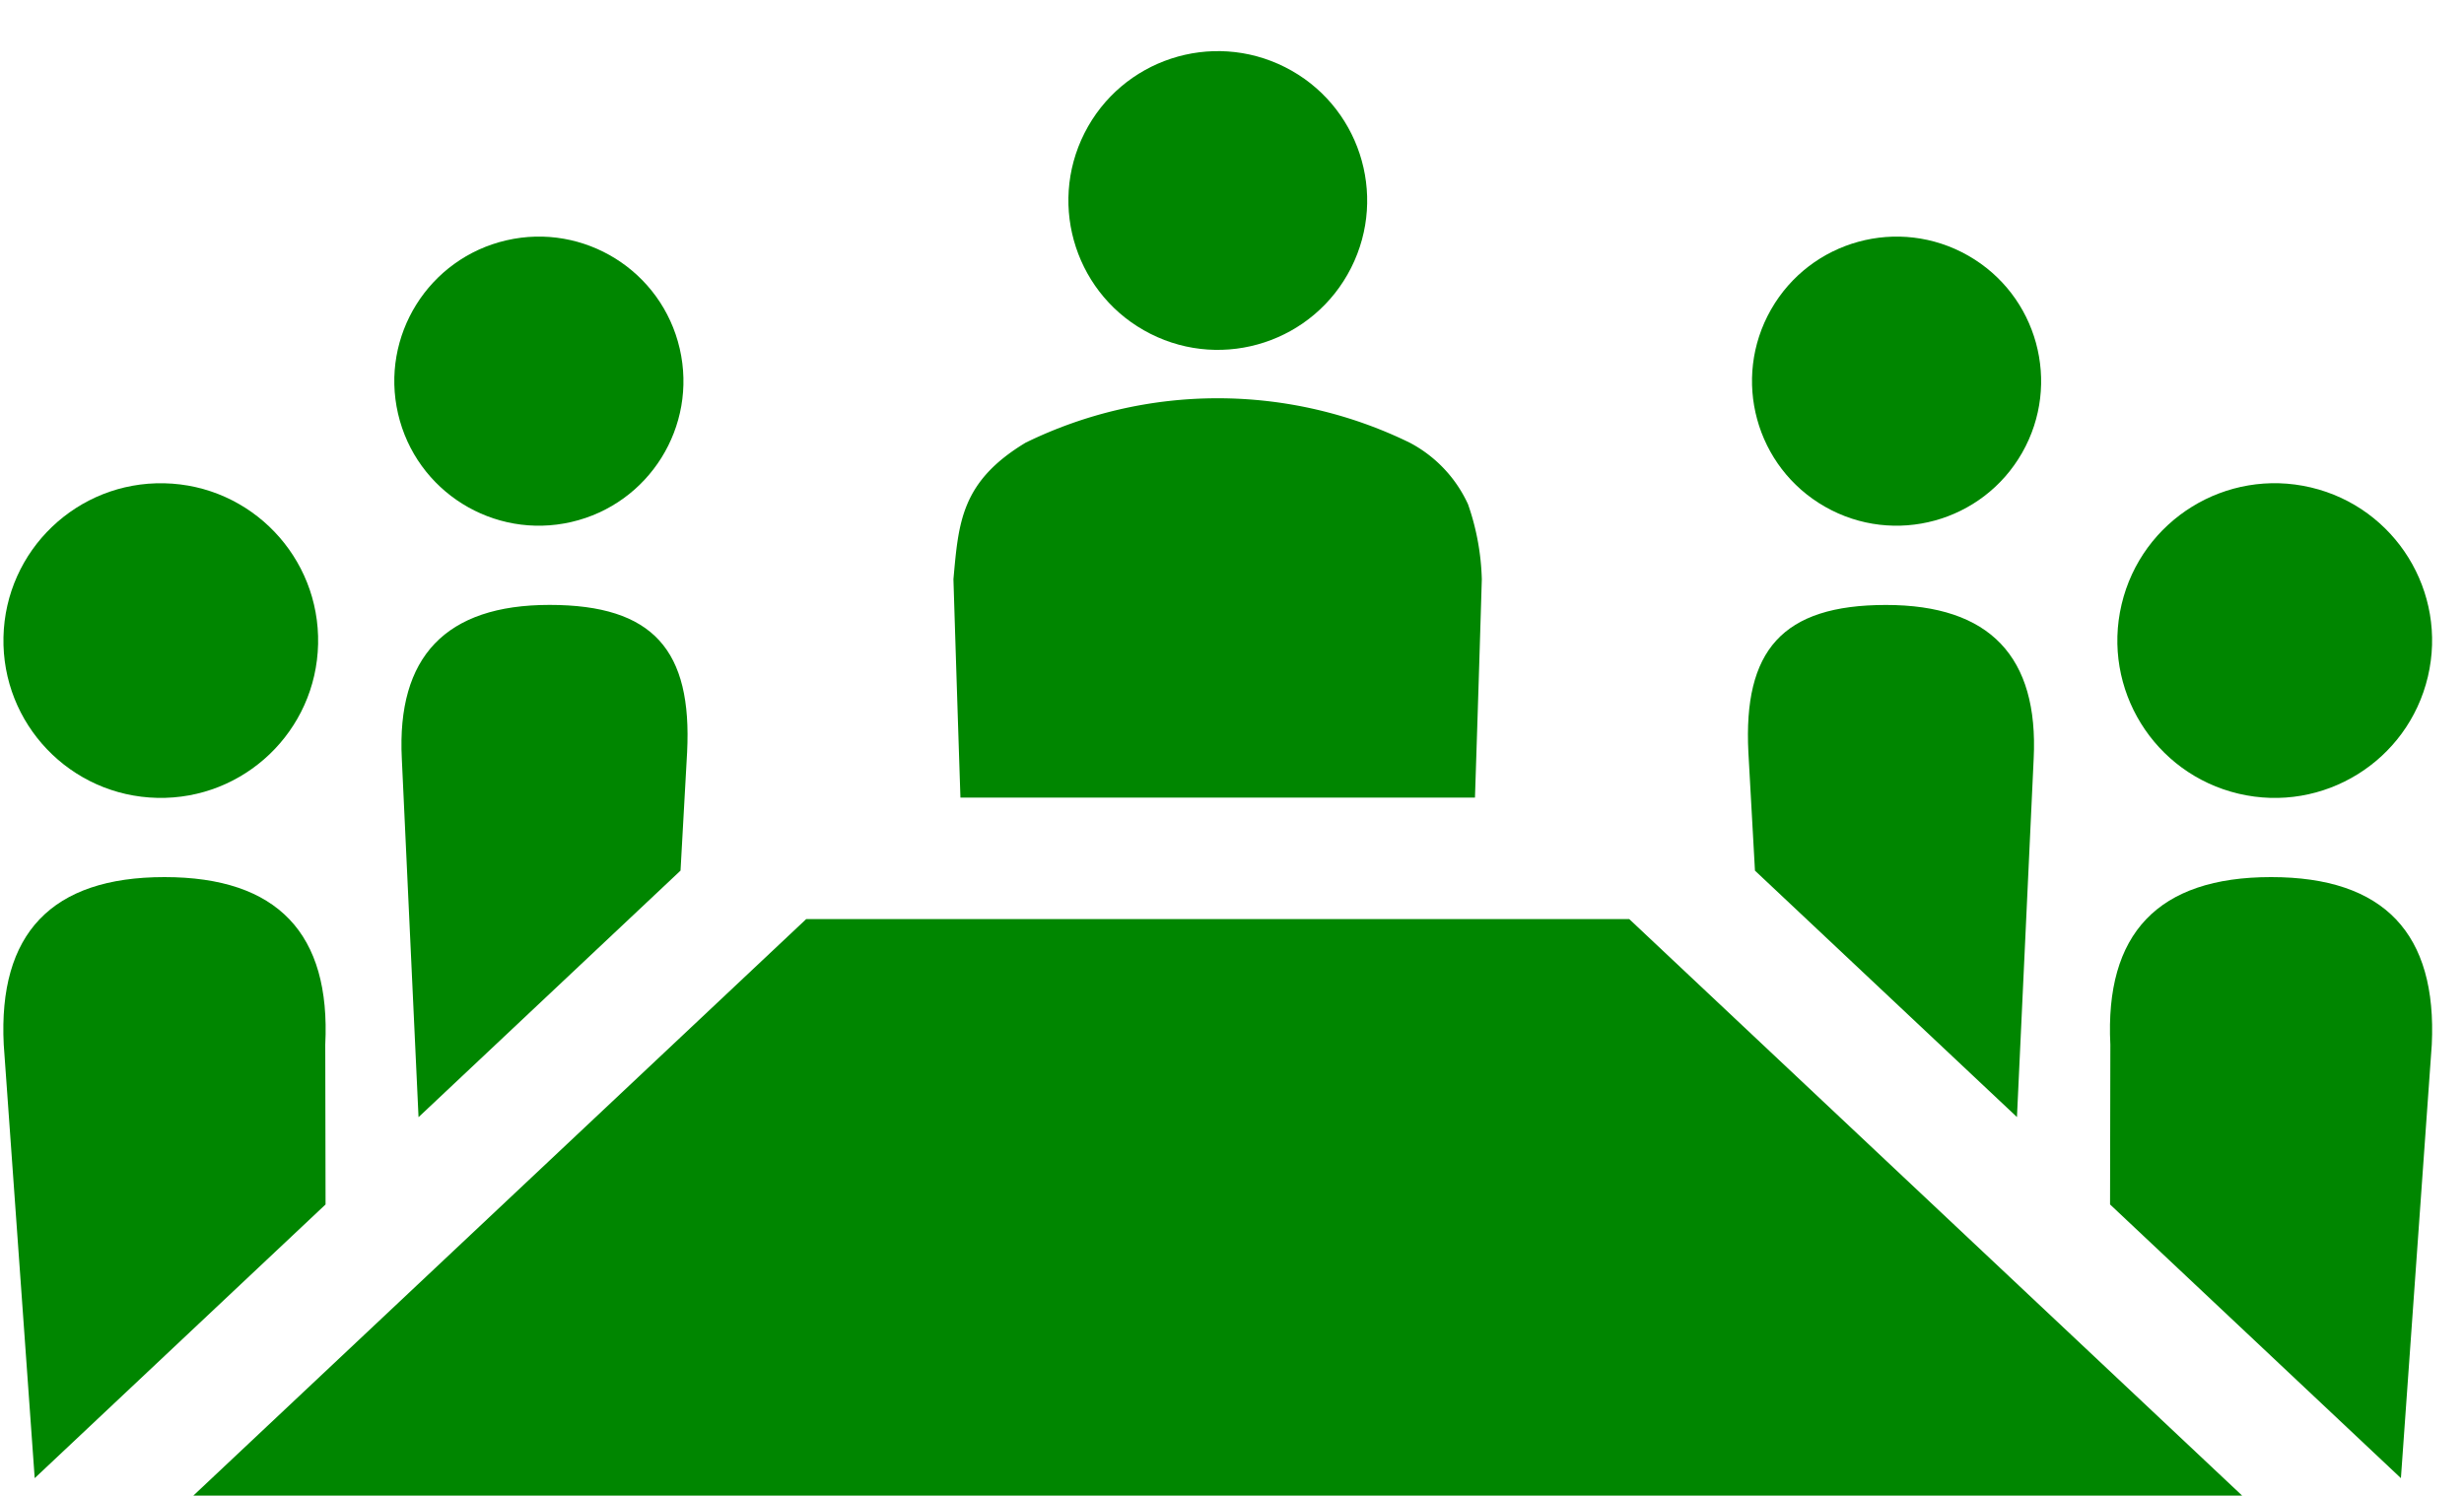
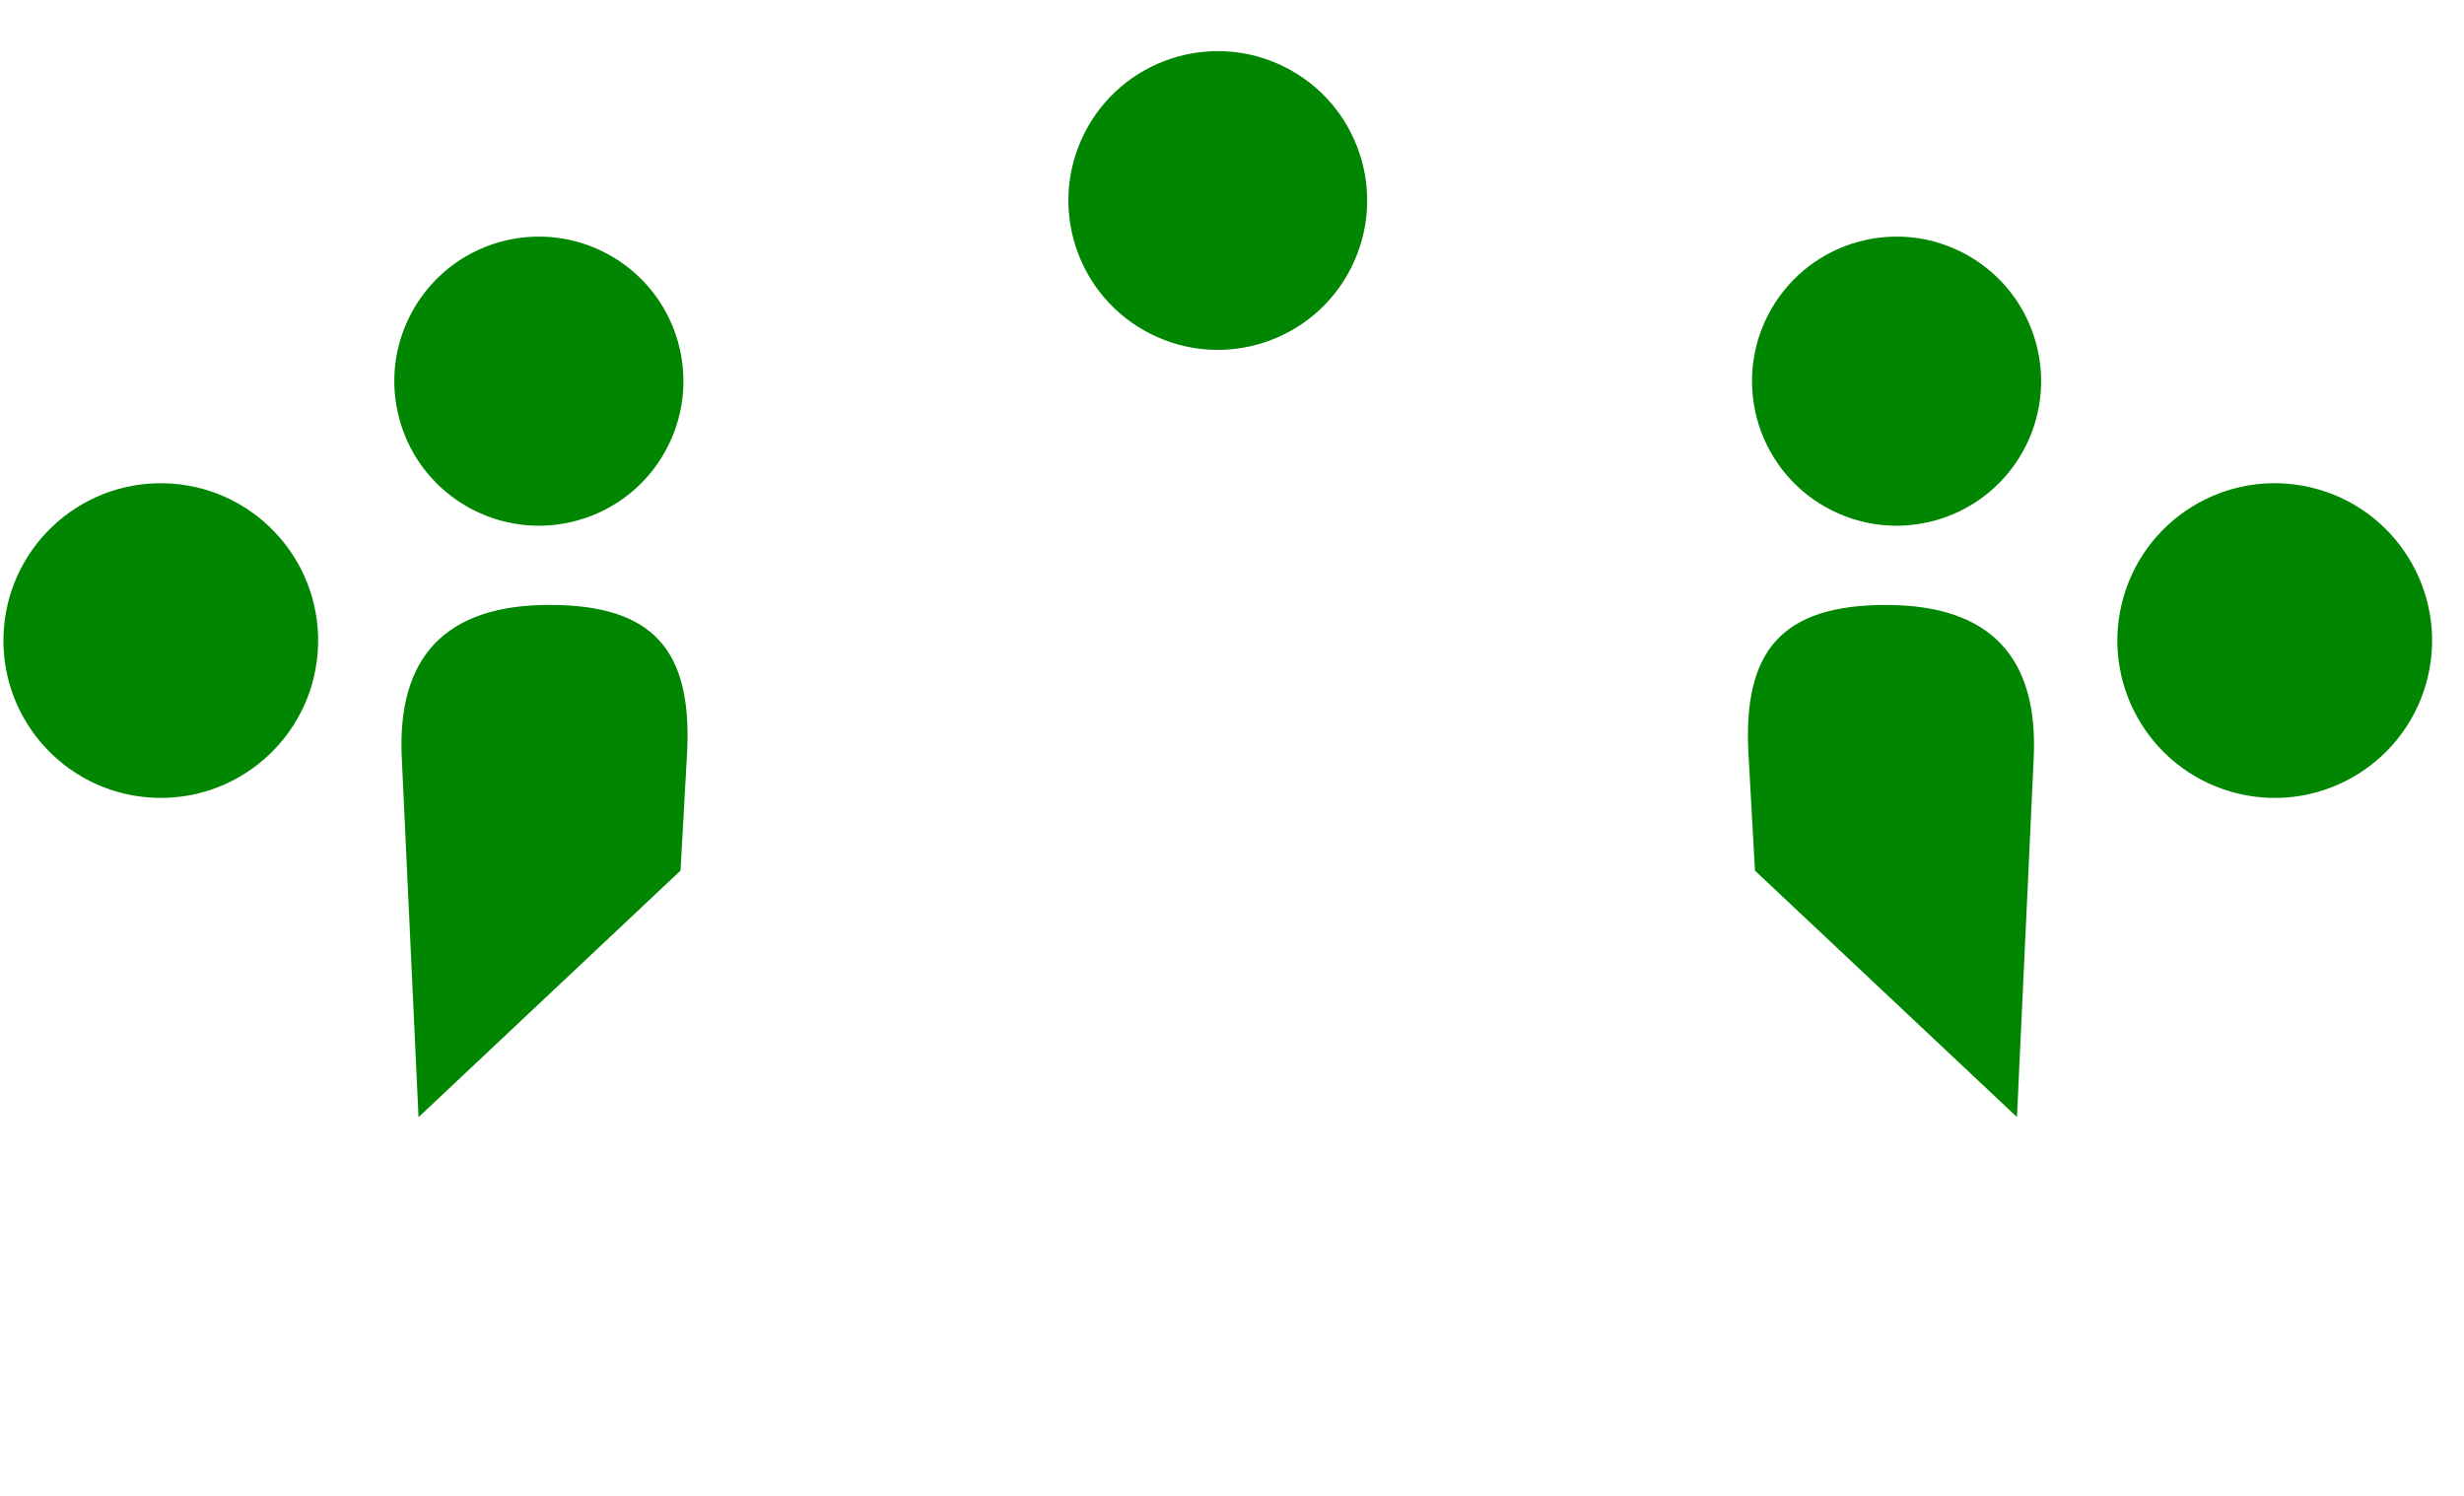
<svg xmlns="http://www.w3.org/2000/svg" width="82.368" height="50" viewBox="0 0 82.368 50">
  <g id="グループ_1215" data-name="グループ 1215" transform="translate(-373.795 -329.278)">
    <circle id="楕円形_13" data-name="楕円形 13" cx="4.832" cy="4.832" r="4.832" transform="translate(386.014 338.399) rotate(-12.995)" fill="#008600" />
    <path id="パス_4954" data-name="パス 4954" d="M523.849,545.949l-.22,3.954-8.758,8.243-.559-11.987c-.172-3.4,1.461-5.139,4.938-5.139S524.021,542.544,523.849,545.949Z" transform="translate(-127.085 -191.519)" fill="#008600" />
    <circle id="楕円形_14" data-name="楕円形 14" cx="5.26" cy="5.26" r="5.26" transform="translate(373.795 355.836) rotate(-88.735)" fill="#008600" />
-     <path id="パス_4955" data-name="パス 4955" d="M385.748,641.918l.01,5.344-9.723,9.15L375,641.918c-.186-3.706,1.59-5.6,5.373-5.6S385.934,638.212,385.748,641.918Z" transform="translate(-1.08 -277.717)" fill="#008600" />
    <circle id="楕円形_15" data-name="楕円形 15" cx="4.832" cy="4.832" r="4.832" transform="translate(430.604 343.826) rotate(-60.318)" fill="#008600" />
    <circle id="楕円形_16" data-name="楕円形 16" cx="5.26" cy="5.26" r="5.26" transform="translate(443.508 354.604) rotate(-76.717)" fill="#008600" />
    <g id="グループ_1214" data-name="グループ 1214" transform="translate(405.67 329.278)">
      <circle id="楕円形_17" data-name="楕円形 17" cx="4.991" cy="4.991" r="4.991" transform="matrix(0.451, -0.893, 0.893, 0.451, 2.126, 8.909)" fill="#008600" />
-       <path id="パス_4956" data-name="パス 4956" d="M725.188,474.723s-.105,3.563-.229,7.3h-17.2c-.124-3.739-.234-7.3-.234-7.3.172-1.9.253-3.262,2.412-4.565a14.623,14.623,0,0,1,12.842,0,4.39,4.39,0,0,1,1.948,2.058A8.254,8.254,0,0,1,725.188,474.723Z" transform="translate(-707.528 -455.358)" fill="#008600" />
      <path id="パス_4957" data-name="パス 4957" d="M995.123,546.16l-.559,11.982-8.758-8.238-.22-3.954c-.172-3.4,1.122-4.928,4.6-4.928S995.29,542.759,995.123,546.16Z" transform="translate(-959.015 -520.797)" fill="#008600" />
-       <path id="パス_4958" data-name="パス 4958" d="M1123,641.918l-1.032,14.494-9.723-9.15.01-5.344c-.186-3.706,1.585-5.6,5.373-5.6S1123.179,638.212,1123,641.918Z" transform="translate(-1073.584 -606.995)" fill="#008600" />
    </g>
-     <path id="パス_4959" data-name="パス 4959" d="M509.965,670.246H441.478l20.487-19.274h27.512Z" transform="translate(-61.219 -290.968)" fill="#008600" />
  </g>
</svg>